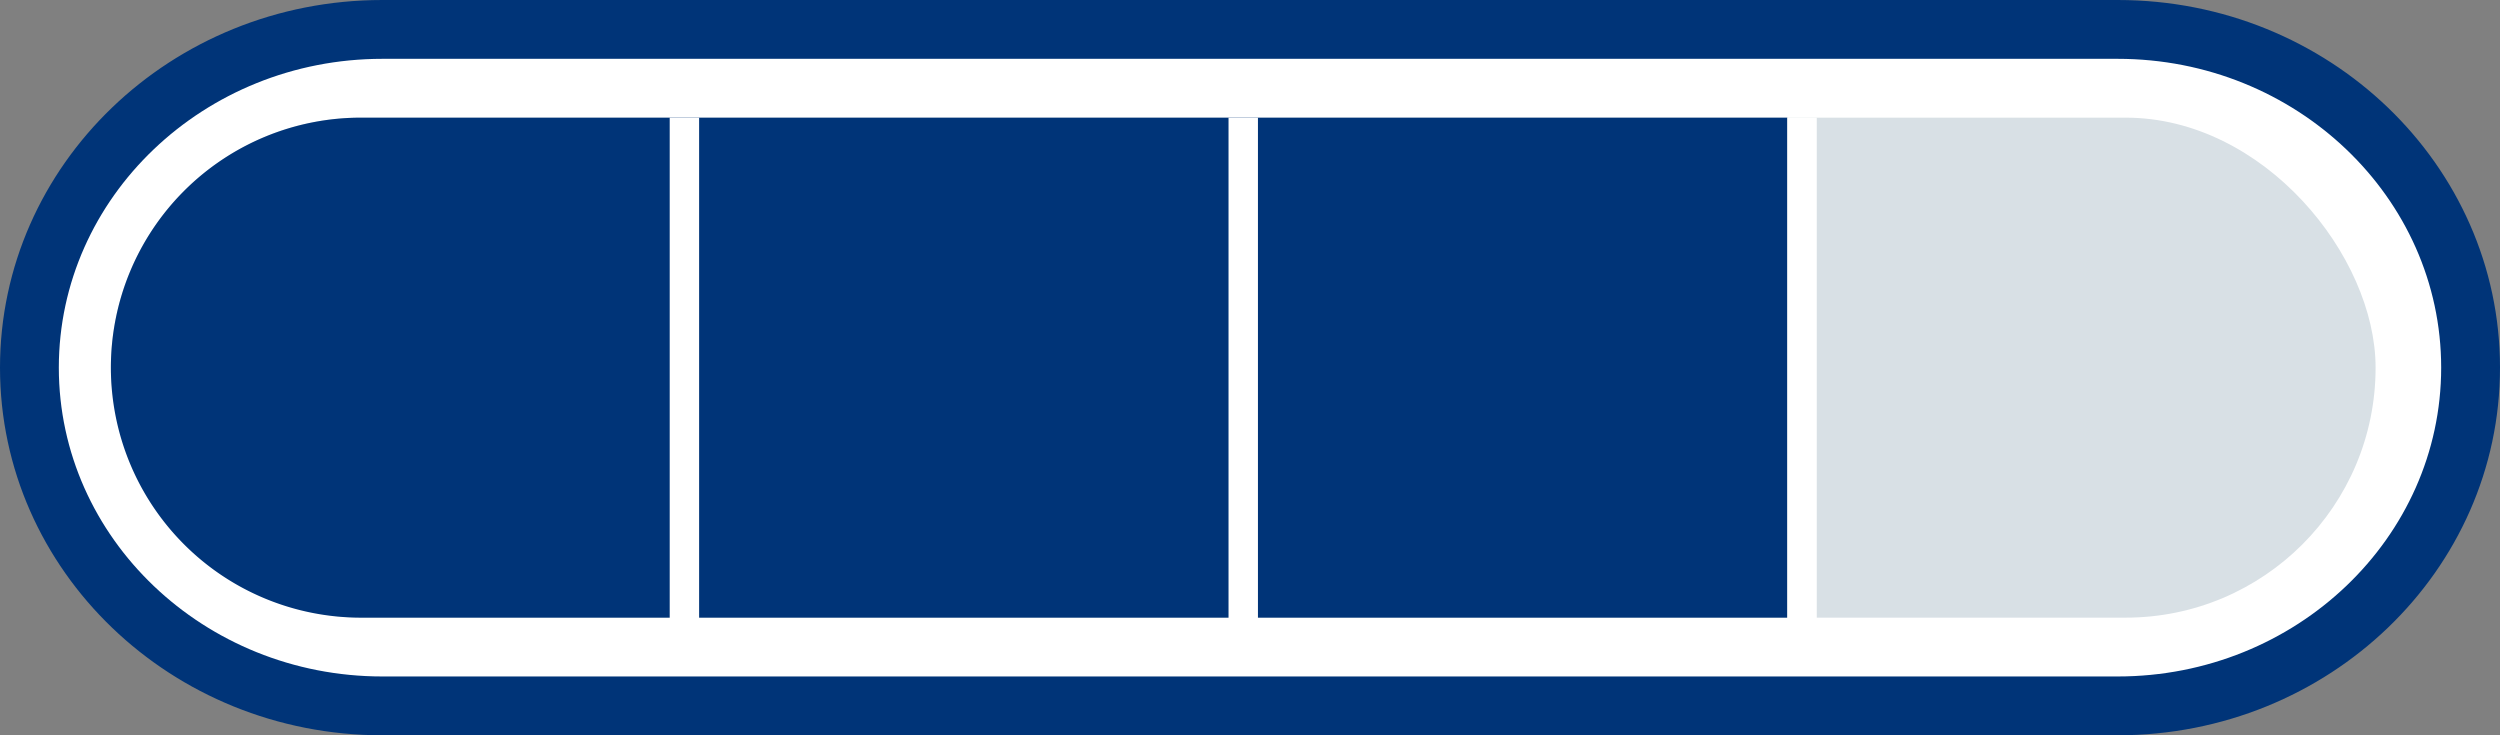
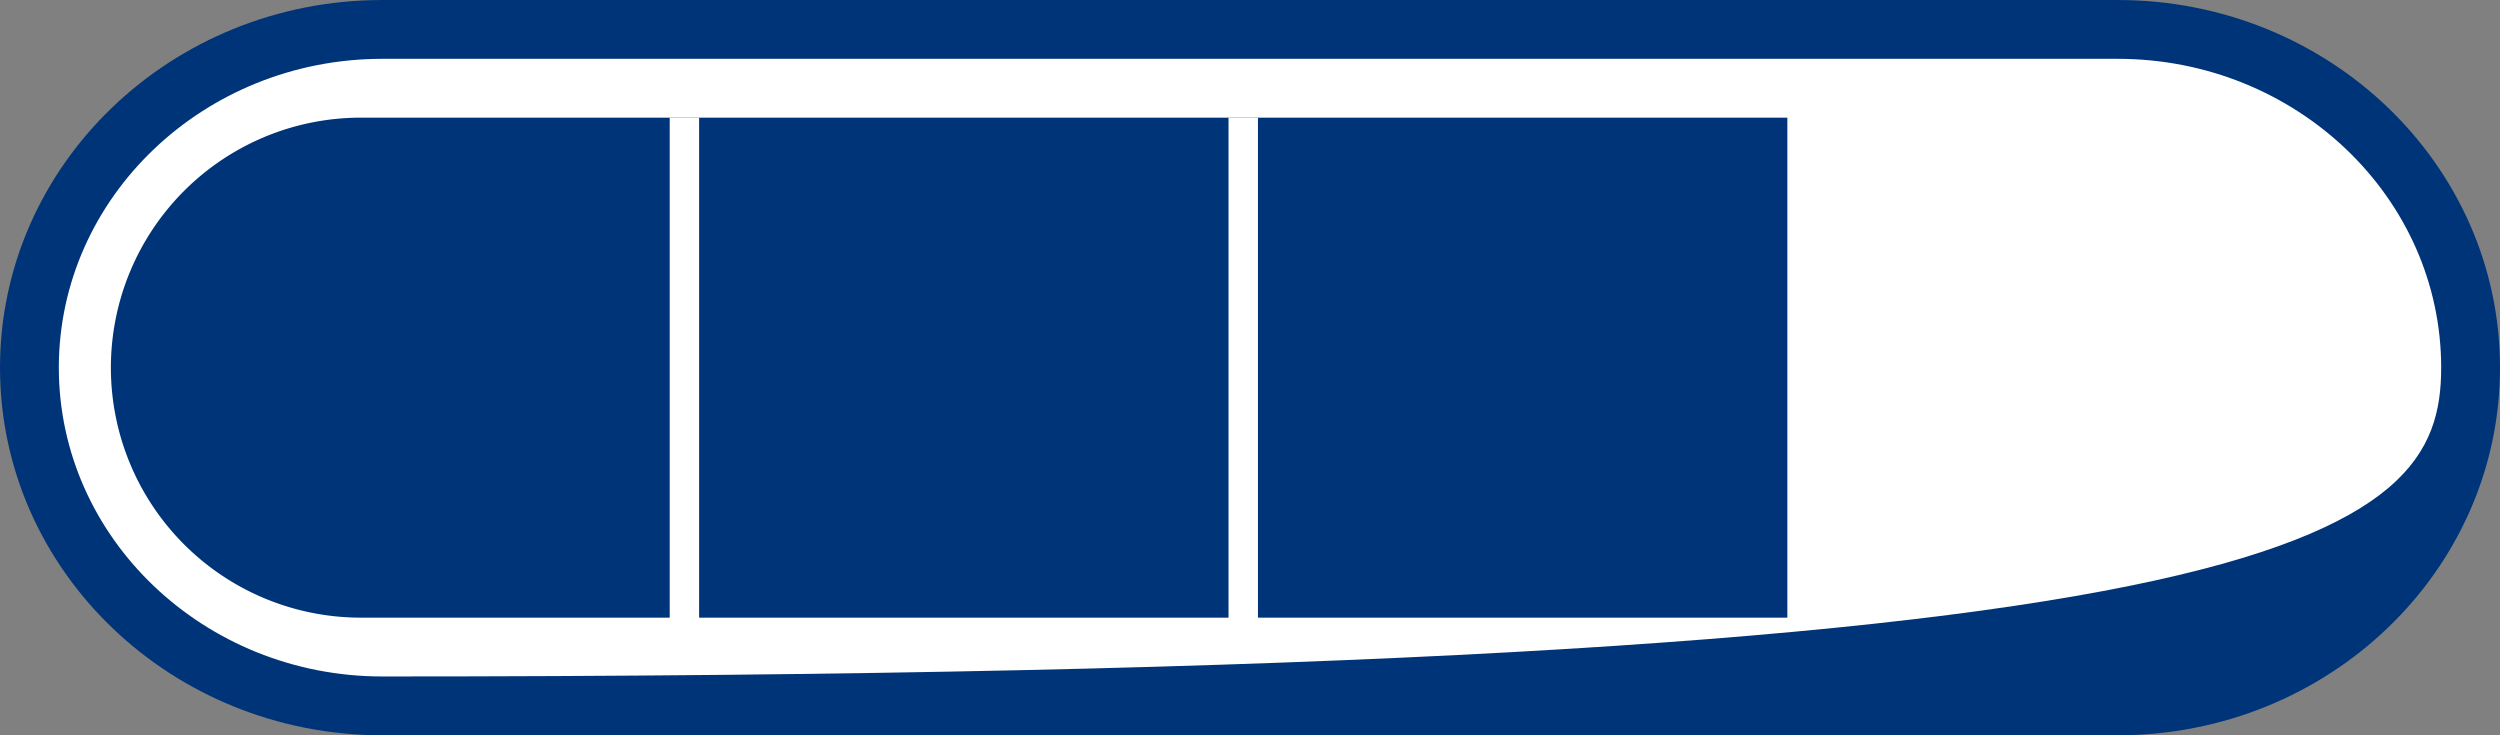
<svg xmlns="http://www.w3.org/2000/svg" id="Level_3_navy" data-name="Level 3 navy" width="85" height="25" viewBox="0 0 85 25">
  <rect x="0" y="0" width="85" height="25" fill="#808080" stroke="none" />
  <g id="Path_2043" data-name="Path 2043" fill="#fff">
    <path d="M 72 24 L 13 24 C 9.787 24 6.769 22.799 4.501 20.618 C 2.243 18.447 1 15.564 1 12.5 C 1 9.436 2.243 6.553 4.501 4.382 C 6.769 2.201 9.787 1 13 1 L 72 1 C 75.213 1 78.231 2.201 80.499 4.382 C 82.757 6.553 84 9.436 84 12.5 C 84 15.564 82.757 18.447 80.499 20.618 C 78.231 22.799 75.213 24 72 24 Z" stroke="none" />
-     <path d="M 13 2 C 6.935 2 2 6.71 2 12.5 C 2 18.29 6.935 23 13 23 L 72 23 C 78.065 23 83 18.29 83 12.5 C 83 6.71 78.065 2 72 2 L 13 2 M 13 0 L 72 0 C 79.18 0 85 5.596 85 12.5 C 85 19.404 79.18 25 72 25 L 13 25 C 5.82 25 0 19.404 0 12.5 C 0 5.596 5.82 0 13 0 Z" stroke="none" fill="#003478" />
+     <path d="M 13 2 C 6.935 2 2 6.71 2 12.5 C 2 18.29 6.935 23 13 23 C 78.065 23 83 18.29 83 12.5 C 83 6.71 78.065 2 72 2 L 13 2 M 13 0 L 72 0 C 79.18 0 85 5.596 85 12.5 C 85 19.404 79.18 25 72 25 L 13 25 C 5.82 25 0 19.404 0 12.5 C 0 5.596 5.82 0 13 0 Z" stroke="none" fill="#003478" />
  </g>
-   <rect id="Rectangle_8223" data-name="Rectangle 8223" width="77" height="17" rx="8.5" transform="translate(3.77 4)" fill="#d8e0e5" />
  <path id="Rectangle_8218" data-name="Rectangle 8218" d="M8.5,0H57a0,0,0,0,1,0,0V17a0,0,0,0,1,0,0H8.5A8.5,8.5,0,0,1,0,8.5v0A8.5,8.5,0,0,1,8.5,0Z" transform="translate(3.77 4)" fill="#003478" />
  <rect id="Rectangle_8219" data-name="Rectangle 8219" width="1" height="18" transform="translate(22.77 4)" fill="#fff" />
  <rect id="Rectangle_8221" data-name="Rectangle 8221" width="1" height="18" transform="translate(41.77 4)" fill="#fff" />
-   <rect id="Rectangle_8222" data-name="Rectangle 8222" width="1" height="18" transform="translate(60.77 4)" fill="#fff" />
</svg>